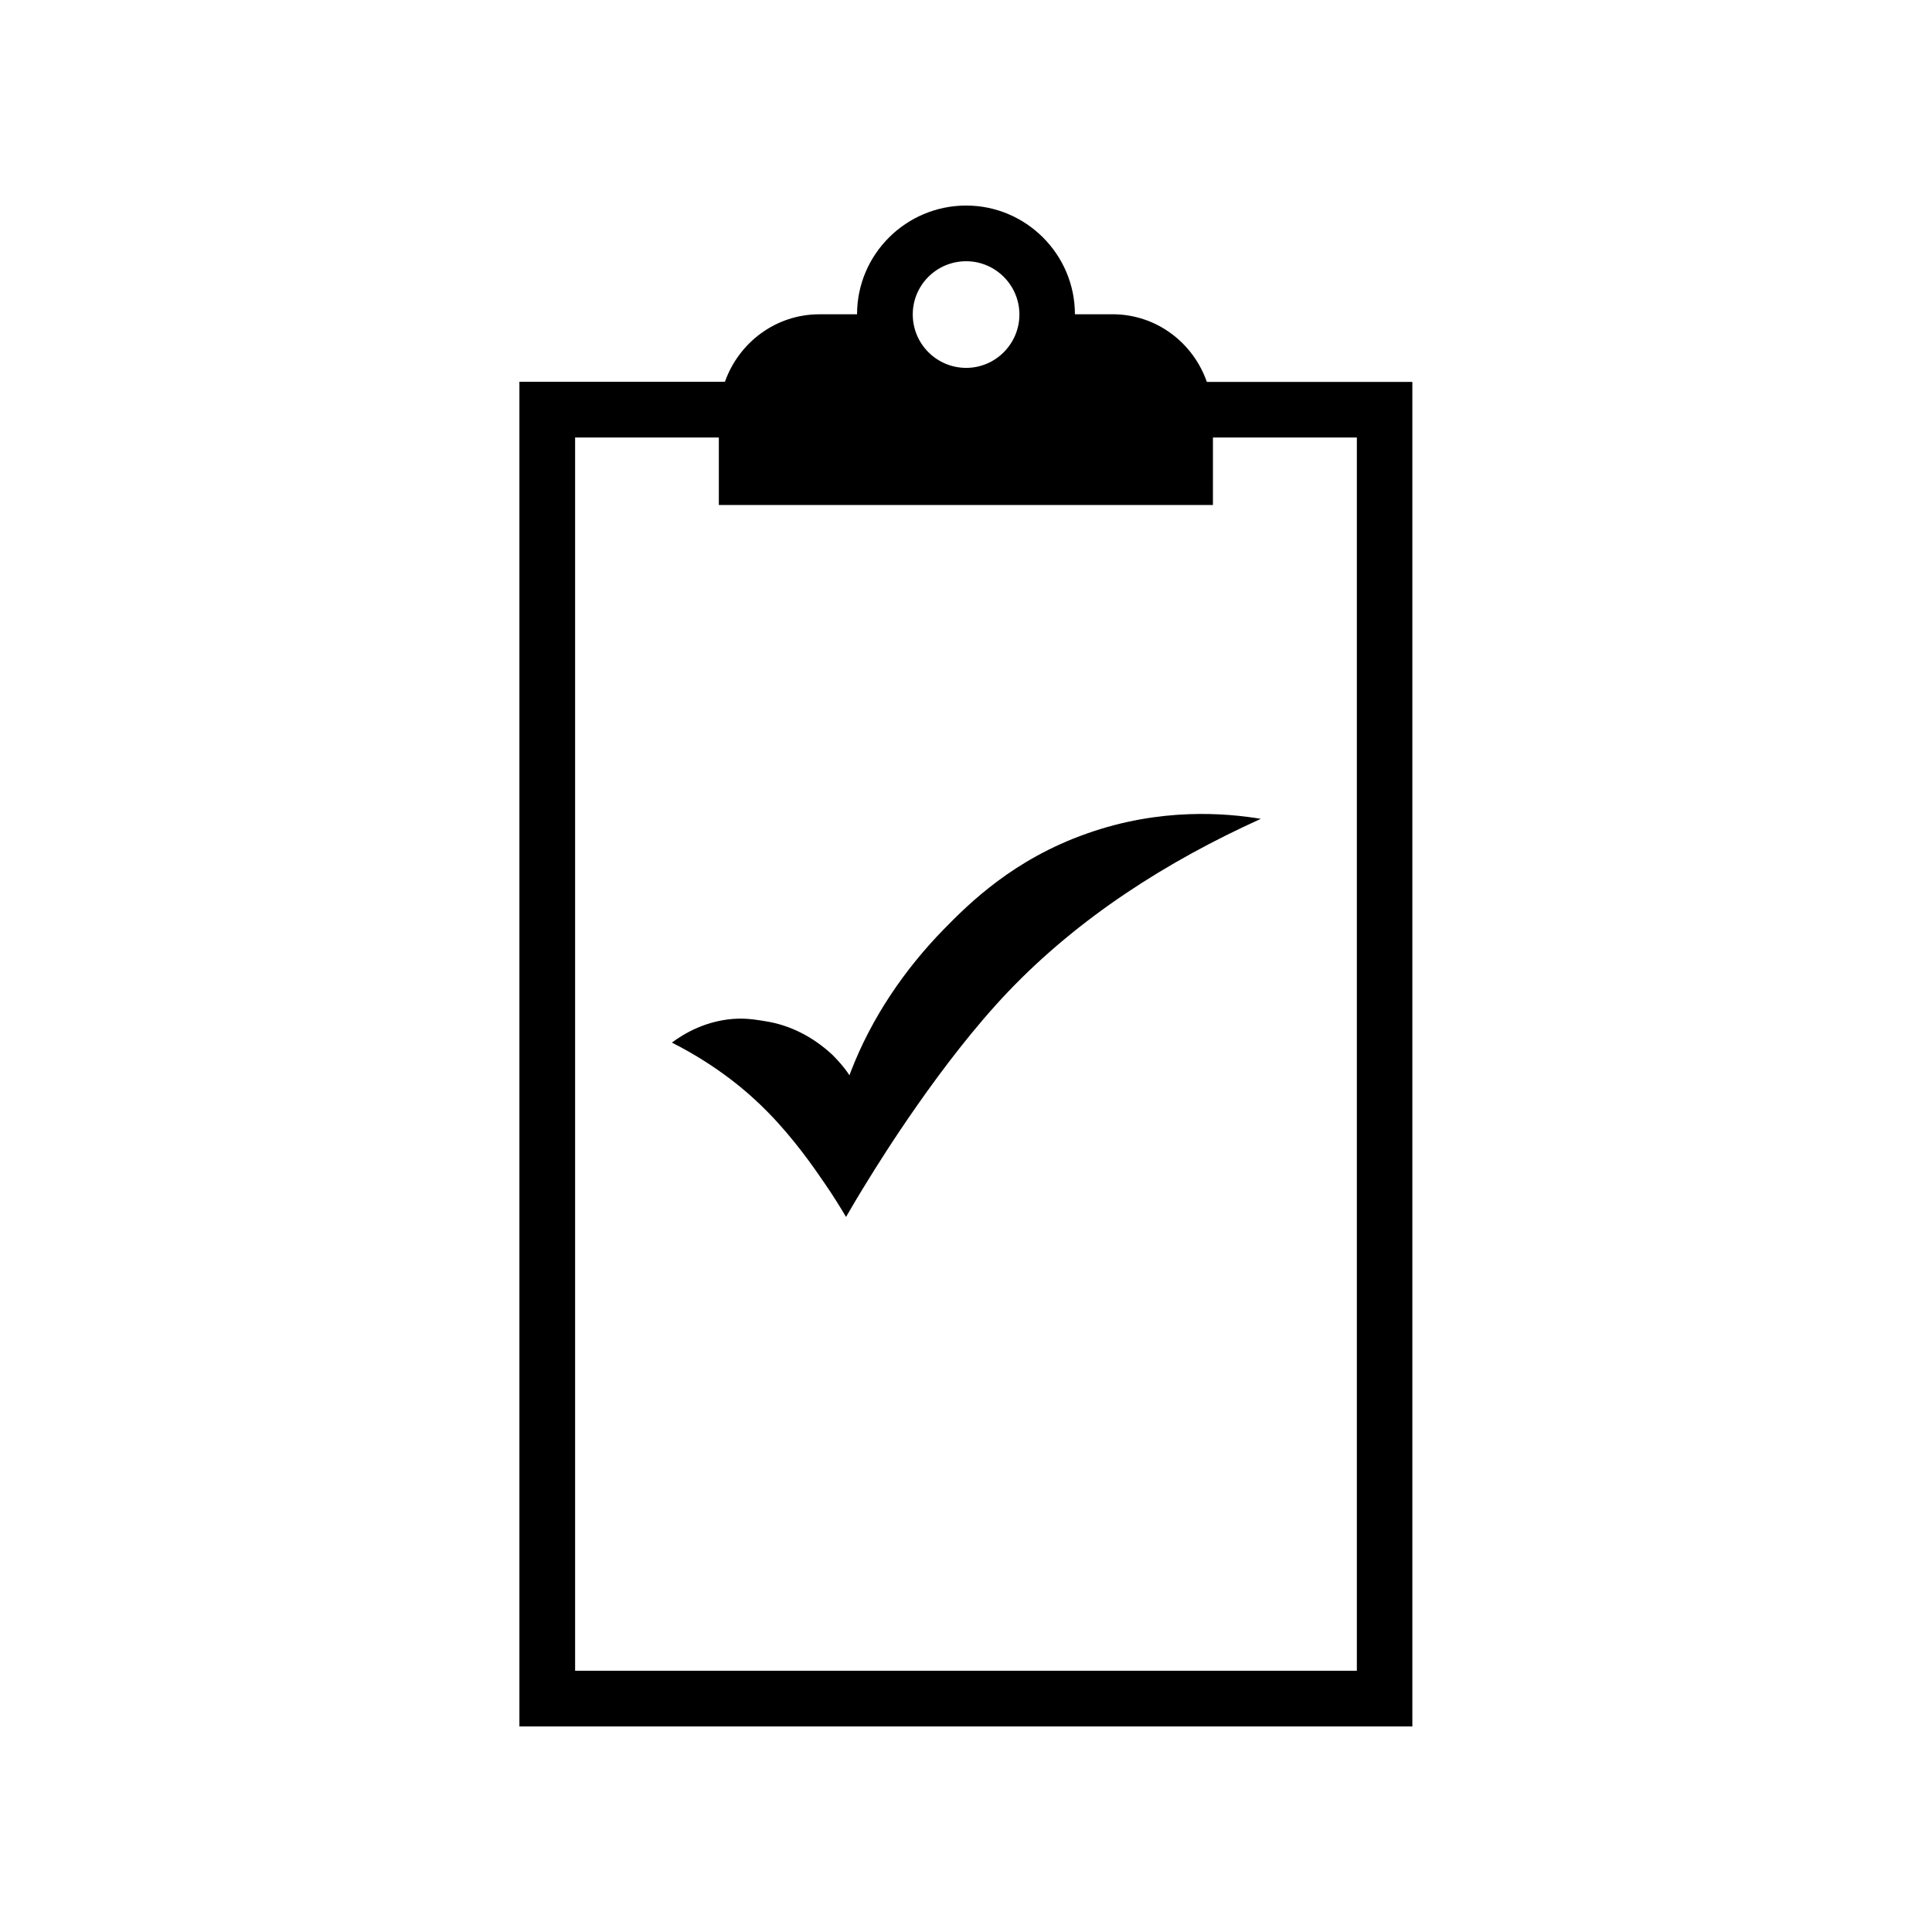
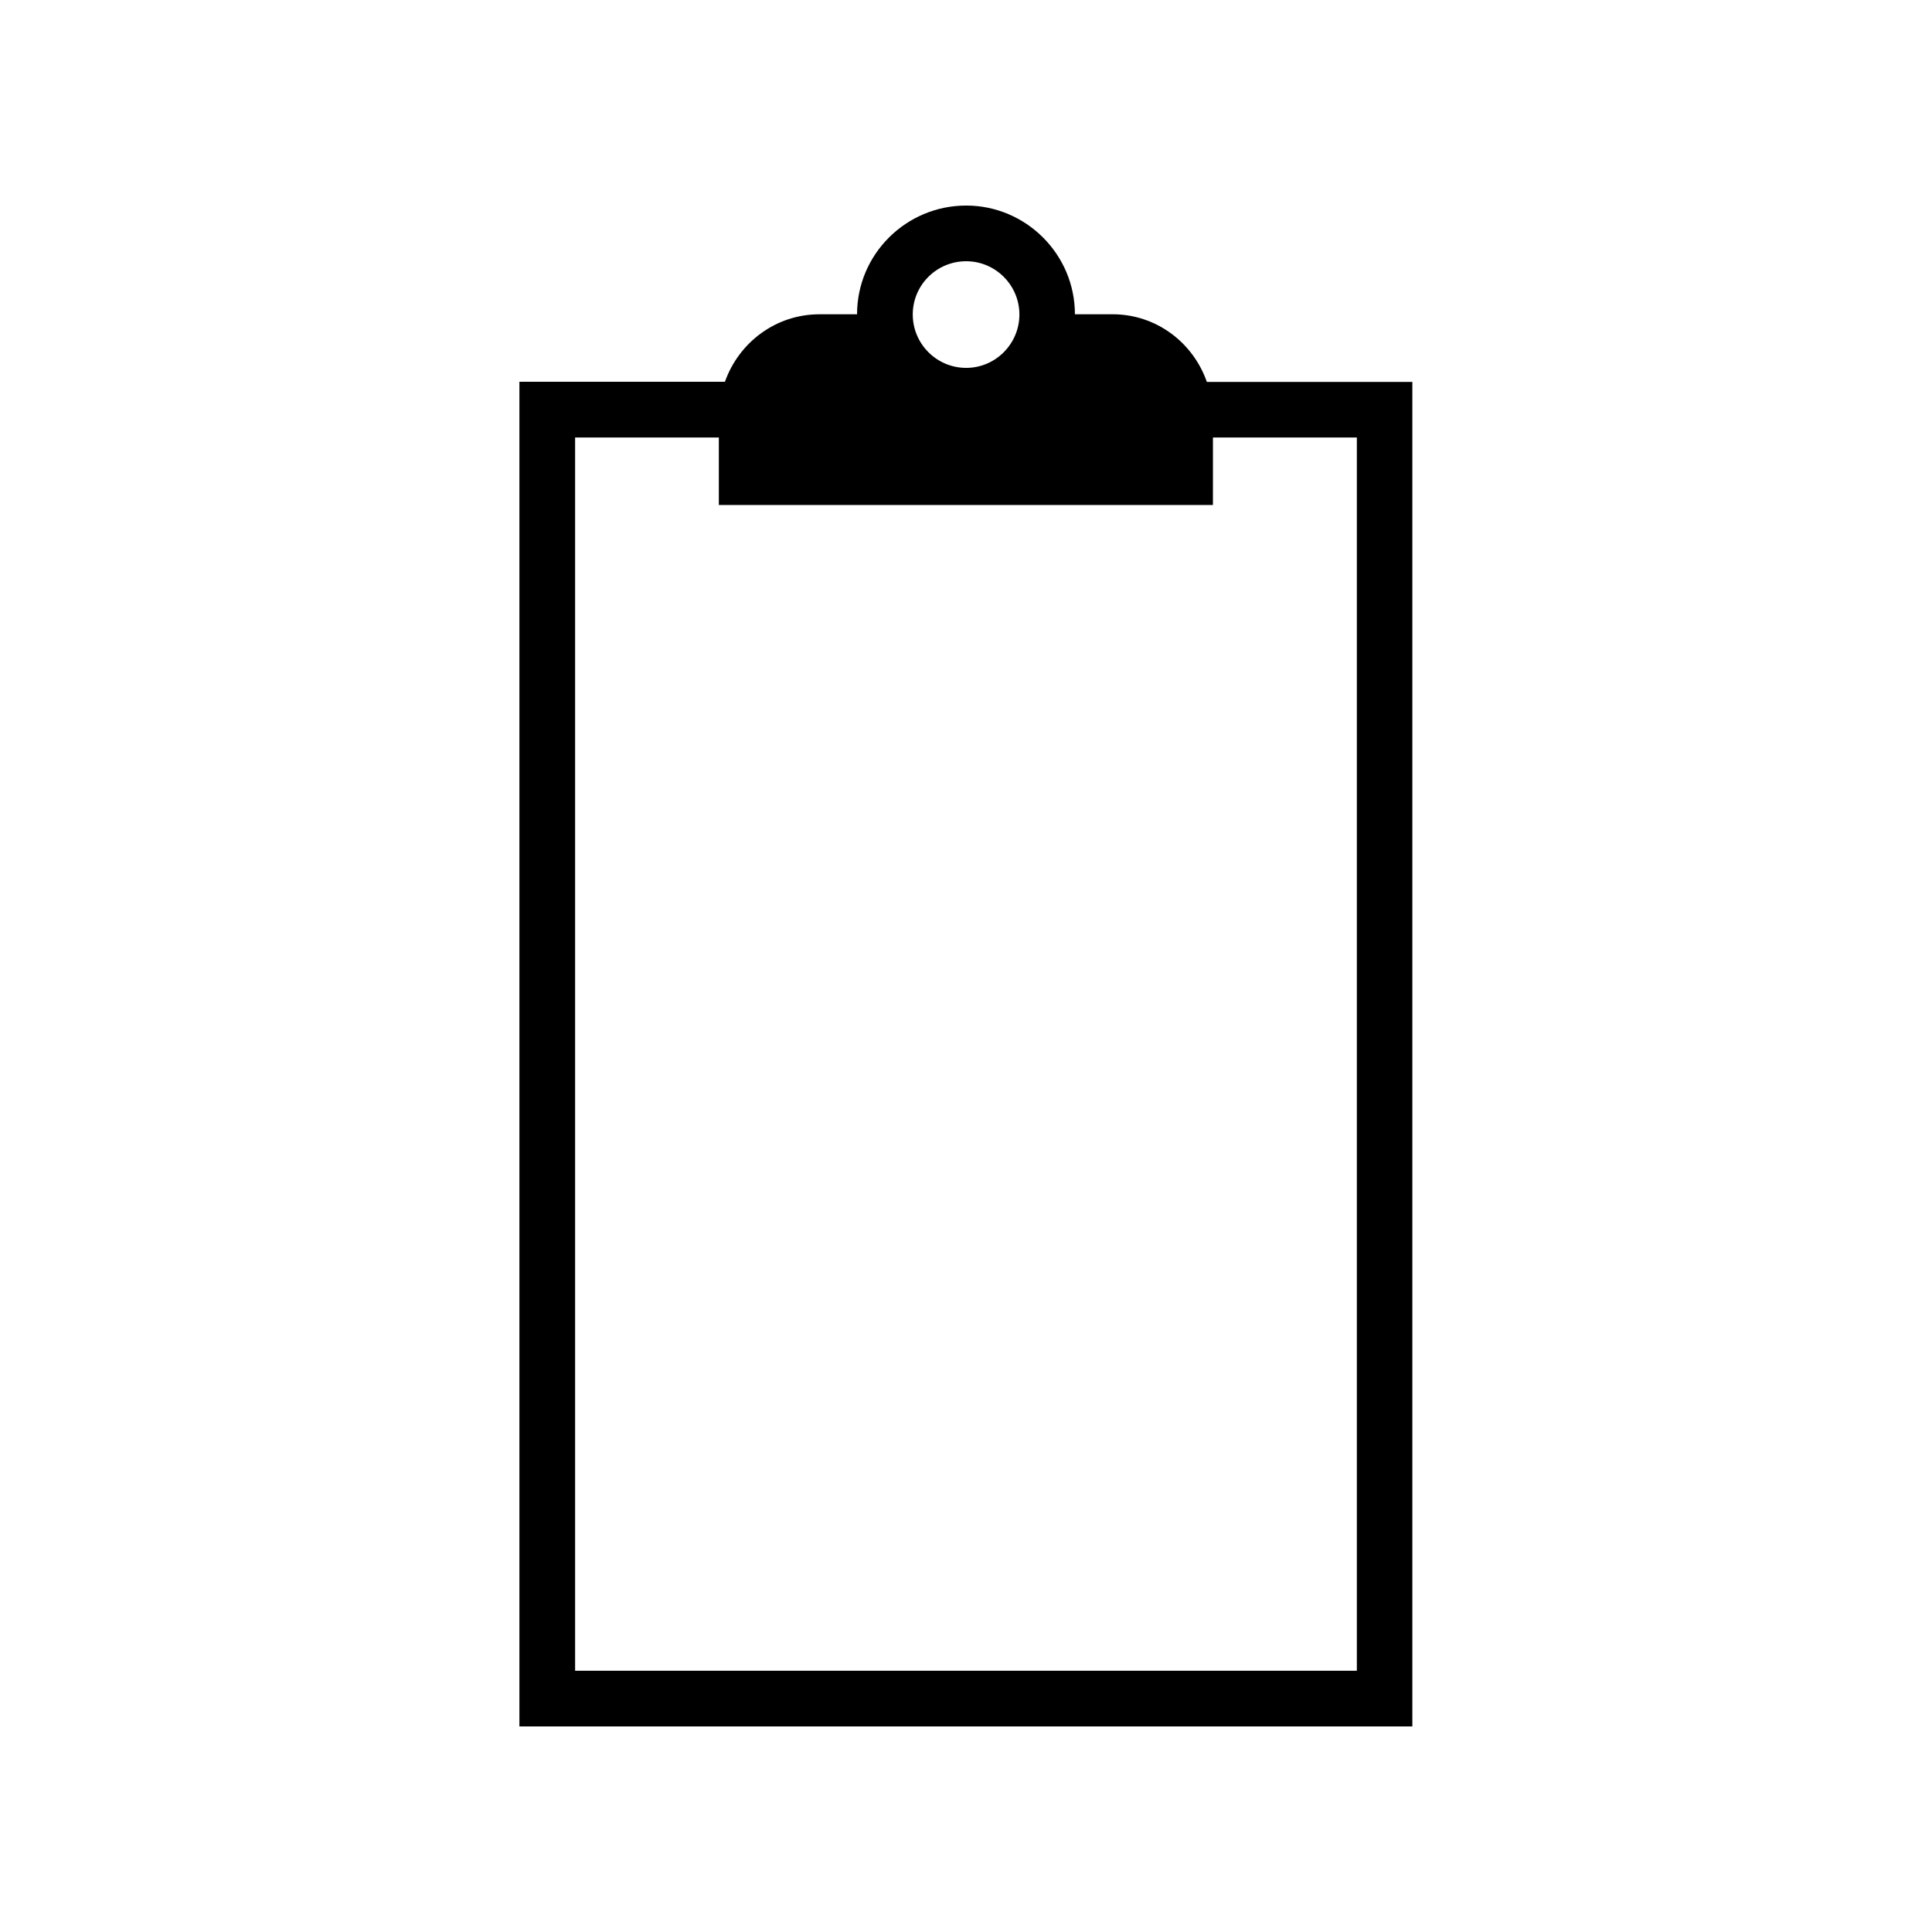
<svg xmlns="http://www.w3.org/2000/svg" fill="#000000" width="800px" height="800px" version="1.1" viewBox="144 144 512 512">
  <g>
-     <path d="m347.4 438.64c7.004 7.106 12.344 14.863 14.965 18.691 2.519 3.629 4.434 6.801 5.844 9.168 1.41-2.469 3.527-6.047 6.195-10.328 2.871-4.637 18.895-30.582 36.727-49.324 18.793-19.699 42.066-34.562 67.008-45.848-9.117-1.512-26.5-3.074-46.199 3.93-19.246 6.801-30.883 18.238-37.785 25.293-10.578 10.832-19.246 23.629-24.688 37.785-0.102 0.352-0.25 0.605-0.352 0.957-1.309-2.016-2.871-3.777-4.535-5.441-4.887-4.535-10.934-7.859-17.938-8.918-1.613-0.25-3.93-0.707-7.004-0.656-8.414 0.25-14.609 4.133-17.582 6.348 12.242 6.203 20.406 13.305 25.344 18.344z" />
    <path d="m438.84 227.29h-9.977c0-15.922-13-28.816-28.816-28.816-15.922 0-28.918 12.898-28.918 28.816h-9.977c-11.586 0-21.363 7.508-25.039 17.887h-54.465v356.34h236.64v-356.3h-54.461c-3.629-10.426-13.402-17.934-24.988-17.934zm-38.793-14.059c7.758 0 14.105 6.348 14.105 14.105 0 7.809-6.348 14.156-14.105 14.156-7.809 0-14.156-6.348-14.156-14.156-0.004-7.754 6.297-14.105 14.156-14.105zm65.395 46.707h38.137v326.82h-207.17v-326.82h38.09v17.887h130.94z" />
  </g>
</svg>